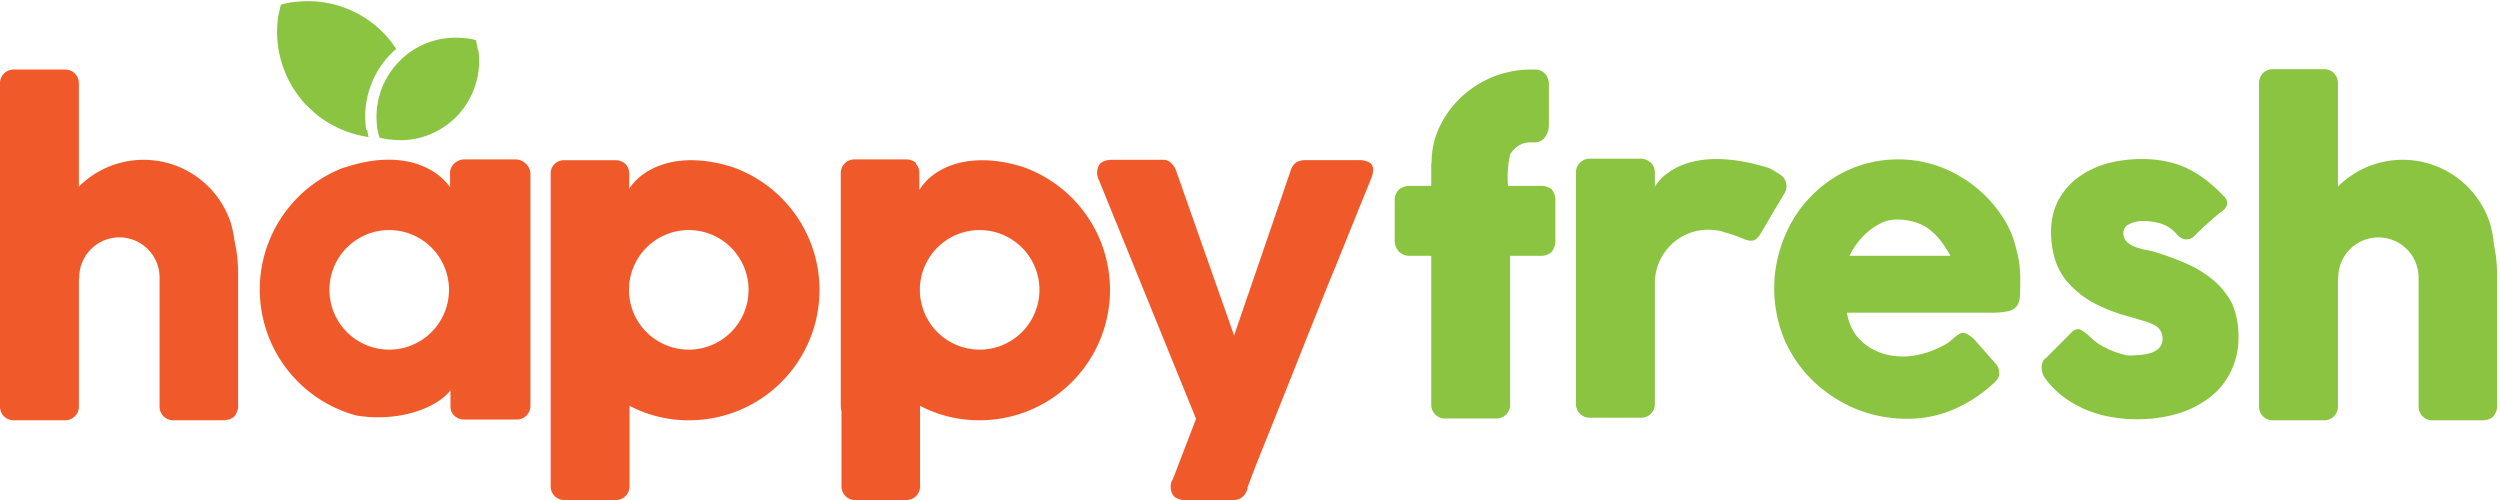
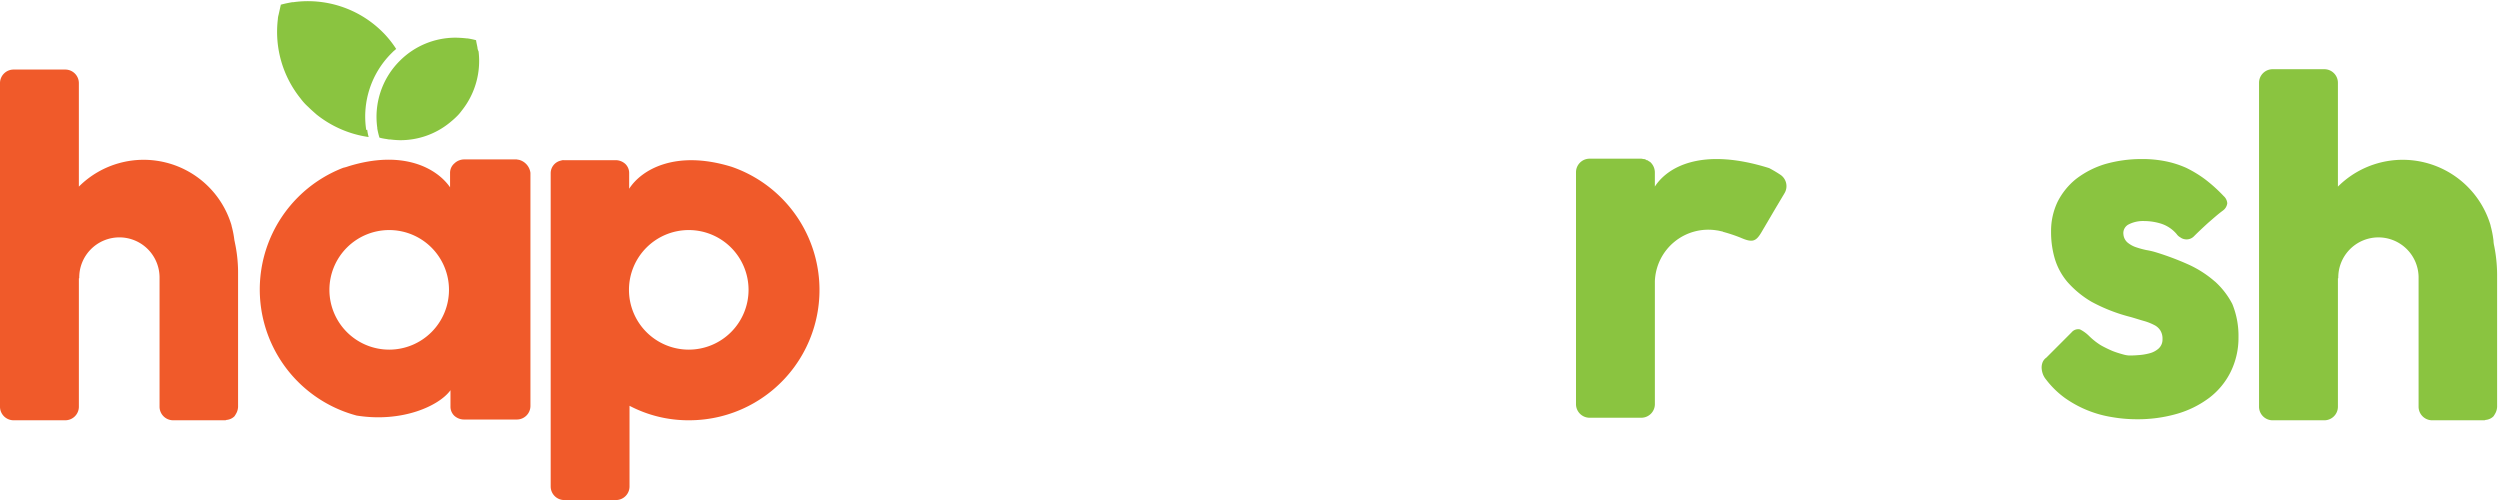
<svg xmlns="http://www.w3.org/2000/svg" id="Group_80" data-name="Group 80" width="200" height="40" viewBox="0 0 200 40">
  <g id="logo" transform="translate(-0.116 0.087)">
    <g id="Group_64" data-name="Group 64" transform="translate(21.997)">
      <path id="Path_428" data-name="Path 428" d="M16.324,3.768c-.029-.2-.087-.406-.116-.609V3.13a5.921,5.921,0,0,0-.695-.145h-.058a8.753,8.753,0,0,0-.9-.058,6.291,6.291,0,0,0-4.4,1.8l-.058.058-.058.058a6.323,6.323,0,0,0-1.737,5.3V10.2a6.581,6.581,0,0,0,.174.725,4.488,4.488,0,0,0,.608.116.8.8,0,0,0,.26.029,7.086,7.086,0,0,0,.781.058,6.244,6.244,0,0,0,3.994-1.42c.174-.145.347-.29.492-.435a3.312,3.312,0,0,0,.434-.493,6.367,6.367,0,0,0,1.36-4.754.922.922,0,0,1-.087-.261Z" fill="#8ac440" />
      <path id="Path_429" data-name="Path 429" d="M7.41,10.261A7.151,7.151,0,0,1,9.378,4.232l.087-.087.087-.087c.087-.087.174-.145.26-.232A8.1,8.1,0,0,0,8.828,2.58l-.087-.087-.087-.087A8.463,8.463,0,0,0,1.592.087H1.505C1.187.145.9.2.579.29V.319L.405,1.1a1.457,1.457,0,0,0-.058.348A8.5,8.5,0,0,0,2.171,7.8a4.365,4.365,0,0,0,.608.667c.2.2.434.406.666.609a8.624,8.624,0,0,0,4.168,1.8,3.424,3.424,0,0,1-.116-.58c-.058.029-.087,0-.087-.029Z" fill="#8ac440" />
      <path id="Path_430" data-name="Path 430" d="M177.656,19.594a2.24,2.24,0,0,1-.058-.435,7.846,7.846,0,0,0-.232-1.188v-.029a7.335,7.335,0,0,0-12.214-3.1V6.522a1.088,1.088,0,0,0-1.071-1.072h-4.168a1.088,1.088,0,0,0-1.071,1.072V32.464a1.088,1.088,0,0,0,1.071,1.072h4.168a1.088,1.088,0,0,0,1.071-1.072V22.174h.029a3.213,3.213,0,1,1,6.425,0v10.29a1.088,1.088,0,0,0,1.071,1.072h4.139a.261.261,0,0,0,.145-.029,1.01,1.01,0,0,0,.637-.29,2.55,2.55,0,0,0,.174-.29,1.217,1.217,0,0,0,.116-.464V21.855a11.986,11.986,0,0,0-.232-2.261Z" fill="#8ac440" />
-       <path id="Path_431" data-name="Path 431" d="M101.36,14.783h-2.6a8.085,8.085,0,0,1,.174-2.522,2.161,2.161,0,0,1,.405-.493,2.2,2.2,0,0,1,.55-.348,1.7,1.7,0,0,1,.666-.116h.318a1.028,1.028,0,0,0,.839-.406,1.632,1.632,0,0,0,.318-1.014V6.754a1.321,1.321,0,0,0-.289-.928,1.091,1.091,0,0,0-.868-.348h-.318a8.127,8.127,0,0,0-5.5,2.174A7.74,7.74,0,0,0,93.314,10a6.525,6.525,0,0,0-.666,2.87v.058a.639.639,0,0,0-.029.232v1.623h-1.65a1.365,1.365,0,0,0-.926.29,1.208,1.208,0,0,0-.347.957v2.986a1.419,1.419,0,0,0,.347,1.043,1.248,1.248,0,0,0,.926.319h1.65V32.319a1.088,1.088,0,0,0,1.071,1.072h4.168a1.088,1.088,0,0,0,1.071-1.072V20.377h2.46a1.18,1.18,0,0,0,.868-.319,1.5,1.5,0,0,0,.289-1.043V16.029a1.306,1.306,0,0,0-.289-.957,1.337,1.337,0,0,0-.9-.29Z" fill="#8ac440" />
      <path id="Path_432" data-name="Path 432" d="M155.311,22.435a8.664,8.664,0,0,0-2.055-1.333,22.342,22.342,0,0,0-2.6-.986,5.947,5.947,0,0,0-.839-.2,7.1,7.1,0,0,1-.839-.232,2.105,2.105,0,0,1-.666-.377.967.967,0,0,1-.318-.638.778.778,0,0,1,.434-.812,2.519,2.519,0,0,1,1.216-.261,4.652,4.652,0,0,1,1.331.2,2.728,2.728,0,0,1,1.274.841.821.821,0,0,0,.289.261.781.781,0,0,0,.318.145.822.822,0,0,0,.376,0,.806.806,0,0,0,.376-.2c.405-.406.781-.754,1.158-1.1.376-.319.753-.667,1.187-.986a.844.844,0,0,0,.347-.58.849.849,0,0,0-.289-.58,12.267,12.267,0,0,0-1.476-1.333A9.4,9.4,0,0,0,153,13.333a7.82,7.82,0,0,0-1.65-.522,9.354,9.354,0,0,0-1.852-.174,10.593,10.593,0,0,0-2.981.406,7.289,7.289,0,0,0-2.315,1.188,5.557,5.557,0,0,0-1.476,1.826,5.4,5.4,0,0,0-.521,2.377,7.526,7.526,0,0,0,.289,2.145,5.2,5.2,0,0,0,1.013,1.884,7.824,7.824,0,0,0,1.939,1.594,13.536,13.536,0,0,0,3.126,1.217c.405.116.753.232,1.071.319a4.3,4.3,0,0,1,.81.319,1.216,1.216,0,0,1,.492.435,1.238,1.238,0,0,1,.174.7.961.961,0,0,1-.318.754,1.737,1.737,0,0,1-.724.377,4.463,4.463,0,0,1-.9.145c-.318.029-.579.029-.753.029a2.307,2.307,0,0,1-.463-.087,8.4,8.4,0,0,1-.81-.261,9.506,9.506,0,0,1-.955-.464,5.354,5.354,0,0,1-.926-.725,2.969,2.969,0,0,0-.753-.551.684.684,0,0,0-.666.232l-2.026,2.029a.852.852,0,0,0-.289.348,1.164,1.164,0,0,0-.087.435,1.61,1.61,0,0,0,.087.493,1.47,1.47,0,0,0,.26.464,7.267,7.267,0,0,0,1.505,1.478,8.937,8.937,0,0,0,3.763,1.536,11.619,11.619,0,0,0,2,.174,11.33,11.33,0,0,0,3.213-.435,7.941,7.941,0,0,0,2.576-1.275,5.869,5.869,0,0,0,1.708-2.058,6.156,6.156,0,0,0,.637-2.783,6.745,6.745,0,0,0-.492-2.667,6.378,6.378,0,0,0-1.389-1.8Z" fill="#8ac440" />
-       <path id="Path_433" data-name="Path 433" d="M138.437,17.449A10.152,10.152,0,0,0,134.877,14a9.606,9.606,0,0,0-2.315-.986,9.316,9.316,0,0,0-2.547-.348,9.561,9.561,0,0,0-5.152,1.449,9.94,9.94,0,0,0-2,1.652,9.549,9.549,0,0,0-1.505,2.087,11.214,11.214,0,0,0-.955,2.435,10.646,10.646,0,0,0,.492,6.841,10.31,10.31,0,0,0,2.315,3.3,11.2,11.2,0,0,0,3.386,2.2,10.766,10.766,0,0,0,4.081.783,9.244,9.244,0,0,0,3.676-.725,11.066,11.066,0,0,0,3.126-2,2.685,2.685,0,0,0,.405-.406.893.893,0,0,0,.174-.551,1.457,1.457,0,0,0-.058-.348,1.1,1.1,0,0,0-.232-.377L136.093,27.1a2.772,2.772,0,0,0-.492-.406.861.861,0,0,0-.405-.145.581.581,0,0,0-.376.116,2.657,2.657,0,0,0-.434.319,3.164,3.164,0,0,1-.753.551,10.778,10.778,0,0,1-1.013.464,7.572,7.572,0,0,1-1.158.319,5.468,5.468,0,0,1-2.489-.058,4.535,4.535,0,0,1-1.331-.58,4.379,4.379,0,0,1-1.129-1.072,4.161,4.161,0,0,1-.637-1.681H137.25a6.692,6.692,0,0,0,1.505-.116,1.193,1.193,0,0,0,.724-.435,1.447,1.447,0,0,0,.232-.841c.029-.348.029-.783.029-1.333a8.888,8.888,0,0,0-.347-2.464,7.663,7.663,0,0,0-.955-2.29Zm-12.359,2.928a6,6,0,0,1,1.563-2,5.968,5.968,0,0,1,1.071-.667,2.8,2.8,0,0,1,1.187-.232,4.692,4.692,0,0,1,1.505.232,3.519,3.519,0,0,1,1.129.609,5.457,5.457,0,0,1,.9.928,10.8,10.8,0,0,1,.724,1.13Z" fill="#8ac440" />
      <path id="Path_434" data-name="Path 434" d="M120.868,15.391a1.1,1.1,0,0,0-.289-1.478,9.755,9.755,0,0,0-.926-.551c-5.441-1.71-8.162-.058-9.146,1.478V13.71a1.121,1.121,0,0,0-.318-.783l-.058-.058c-.029,0-.029-.029-.058-.029-.029-.029-.058-.029-.087-.058a.221.221,0,0,0-.145-.058.028.028,0,0,1-.029-.029c-.058-.029-.087-.029-.145-.058h-.058c-.058,0-.116-.029-.2-.029h-4.139a1.088,1.088,0,0,0-1.071,1.072v18.58a1.088,1.088,0,0,0,1.071,1.072h4.168a1.088,1.088,0,0,0,1.071-1.072V22.406a4.276,4.276,0,0,1,4.978-4.058h.029c.145.029.26.058.405.087.029,0,.029.029.058.029a12.876,12.876,0,0,1,1.389.464c.926.406,1.216.319,1.65-.406l1.158-1.971Z" fill="#8ac440" />
    </g>
    <g id="Group_65" data-name="Group 65" transform="translate(0 5.217)">
-       <path id="Path_435" data-name="Path 435" d="M109.9,7.942a.685.685,0,0,0-.376-.319,1.638,1.638,0,0,0-.724-.116h-4.2a1.56,1.56,0,0,0-.781.174,1.325,1.325,0,0,0-.463.7L98.843,21.536,94.212,8.377a1.608,1.608,0,0,0-.405-.638.916.916,0,0,0-.666-.261H89.146c-.579,0-.955.145-1.129.464a1.285,1.285,0,0,0,0,1.13L95.8,28.2l-1.881,4.9a.31.31,0,0,0-.087.145.9.9,0,0,0-.058.319,1.169,1.169,0,0,0,.26.841,1.324,1.324,0,0,0,1.013.29h3.763a1.057,1.057,0,0,0,.724-.261,1.365,1.365,0,0,0,.405-.725l-.058.087c.145-.406.376-1.014.666-1.768s1.216-3.014,1.679-4.2c.492-1.217.984-2.464,1.505-3.768s1.042-2.638,1.592-4,1.071-2.7,1.621-4c.521-1.3,1.042-2.58,1.534-3.8s.955-2.348,1.36-3.362a1.526,1.526,0,0,0,.116-.493.827.827,0,0,0-.058-.464Z" fill="#f05a2a" />
      <path id="Path_436" data-name="Path 436" d="M41.621,7.478c-.058,0-.145-.029-.2-.029H37.25a1.156,1.156,0,0,0-.753.29l-.029.029a.993.993,0,0,0-.347.783v1.13C35.08,8.174,32.388,6.638,27.988,8a2.967,2.967,0,0,1-.405.116,10.437,10.437,0,0,0,1.071,19.826c3.647.58,6.6-.783,7.5-2.029v1.3a1.006,1.006,0,0,0,.318.754,1.156,1.156,0,0,0,.753.29h4.255a1.088,1.088,0,0,0,1.071-1.072V8.522a1.241,1.241,0,0,0-.926-1.043ZM31.259,22.667a4.783,4.783,0,1,1,4.776-4.783,4.784,4.784,0,0,1-4.776,4.783Z" fill="#f05a2a" />
      <path id="Path_437" data-name="Path 437" d="M18.871,13.942a7.847,7.847,0,0,0-.232-1.188v-.029a7.335,7.335,0,0,0-12.214-3.1V1.333A1.088,1.088,0,0,0,5.355.261H1.187A1.088,1.088,0,0,0,.116,1.333V27.246a1.088,1.088,0,0,0,1.071,1.072H5.355a1.088,1.088,0,0,0,1.071-1.072V16.956h.029a3.213,3.213,0,1,1,6.425,0v10.29a1.088,1.088,0,0,0,1.071,1.072H18.09a.261.261,0,0,0,.145-.029,1.01,1.01,0,0,0,.637-.29,2.549,2.549,0,0,0,.174-.29,1.217,1.217,0,0,0,.116-.464V16.638a11.528,11.528,0,0,0-.2-2.261l-.087-.435Z" fill="#f05a2a" />
-       <path id="Path_438" data-name="Path 438" d="M81.881,8.029c-4.573-1.391-7.323.319-8.22,1.884V8.522a1.04,1.04,0,0,0-.26-.7V7.739a1.156,1.156,0,0,0-.753-.29h-4.2a1.088,1.088,0,0,0-1.071,1.072V27.188a1.471,1.471,0,0,0,.058.377v6.058A1.088,1.088,0,0,0,68.509,34.7h4.139a1.088,1.088,0,0,0,1.071-1.072V27.159a10.118,10.118,0,0,0,4.776,1.159,10.429,10.429,0,0,0,3.386-20.29ZM78.495,22.667a4.783,4.783,0,1,1,4.776-4.783A4.784,4.784,0,0,1,78.495,22.667Z" fill="#f05a2a" />
      <path id="Path_439" data-name="Path 439" d="M58.611,8.029c-4.457-1.362-7.178.232-8.162,1.768V8.551A1.006,1.006,0,0,0,50.13,7.8a1.156,1.156,0,0,0-.753-.29H45.21a.429.429,0,0,0-.2.029,1.034,1.034,0,0,0-.839,1.043V33.623A1.088,1.088,0,0,0,45.239,34.7h4.168a1.088,1.088,0,0,0,1.071-1.072V27.159a10.118,10.118,0,0,0,4.776,1.159,10.423,10.423,0,0,0,3.357-20.29ZM55.224,22.667A4.783,4.783,0,1,1,60,17.884a4.784,4.784,0,0,1-4.776,4.783Z" fill="#f05a2a" />
    </g>
  </g>
-   <rect id="Rectangle_44" data-name="Rectangle 44" width="200" height="40" fill="none" />
</svg>